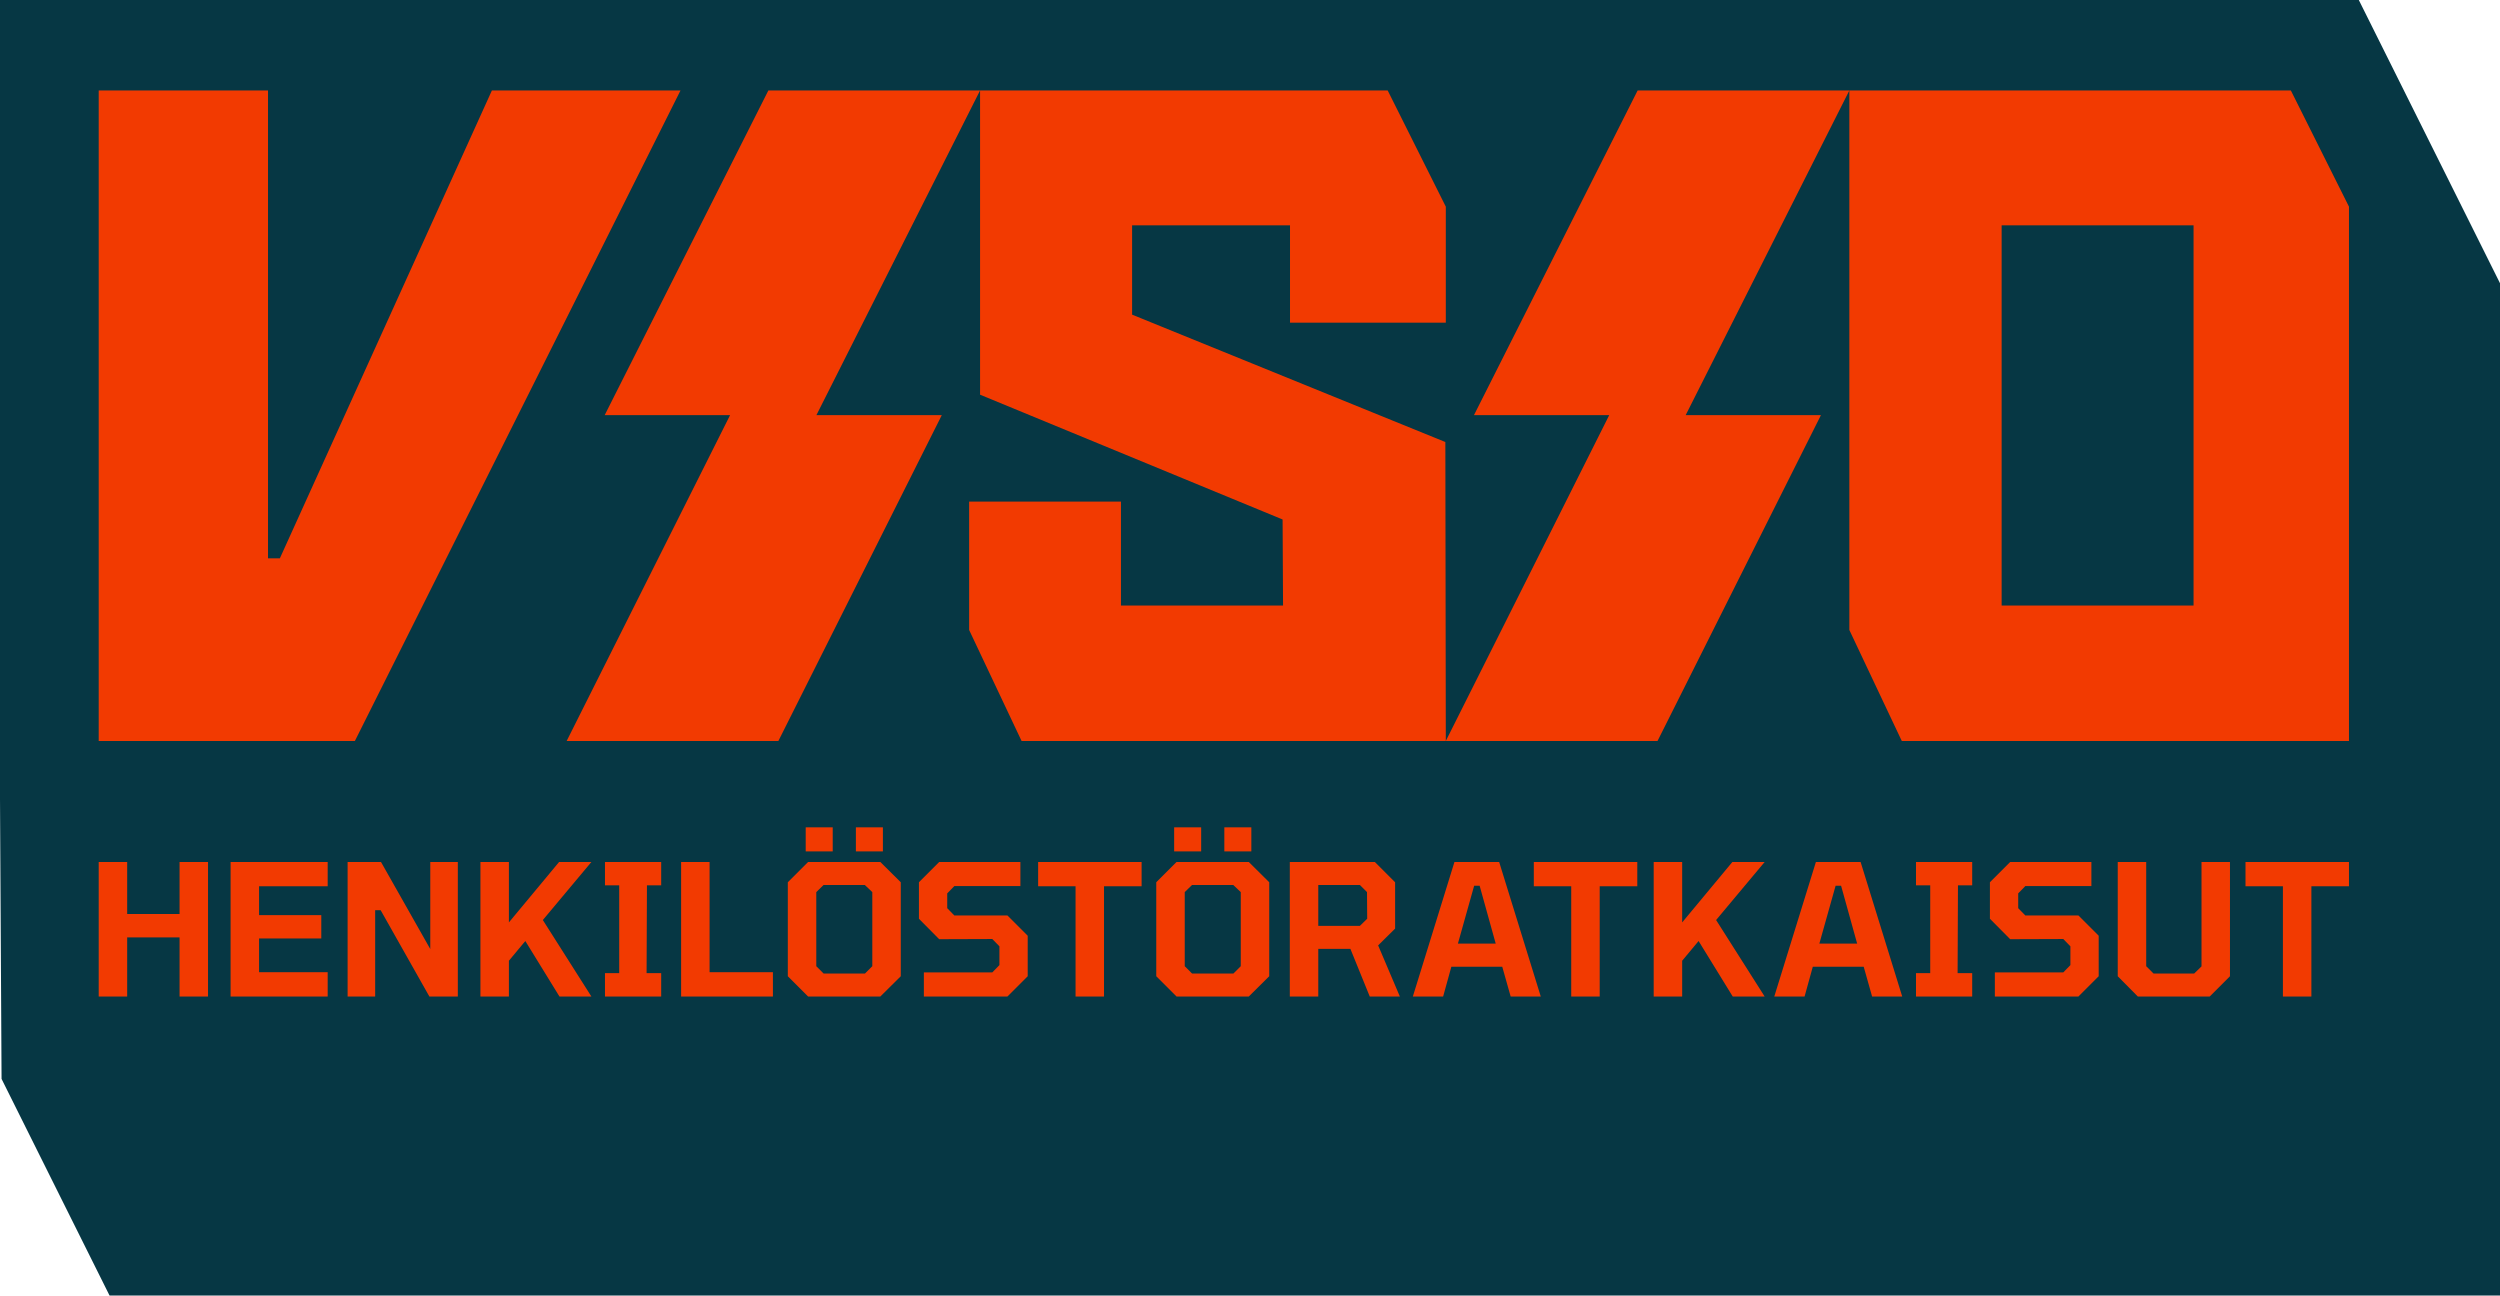
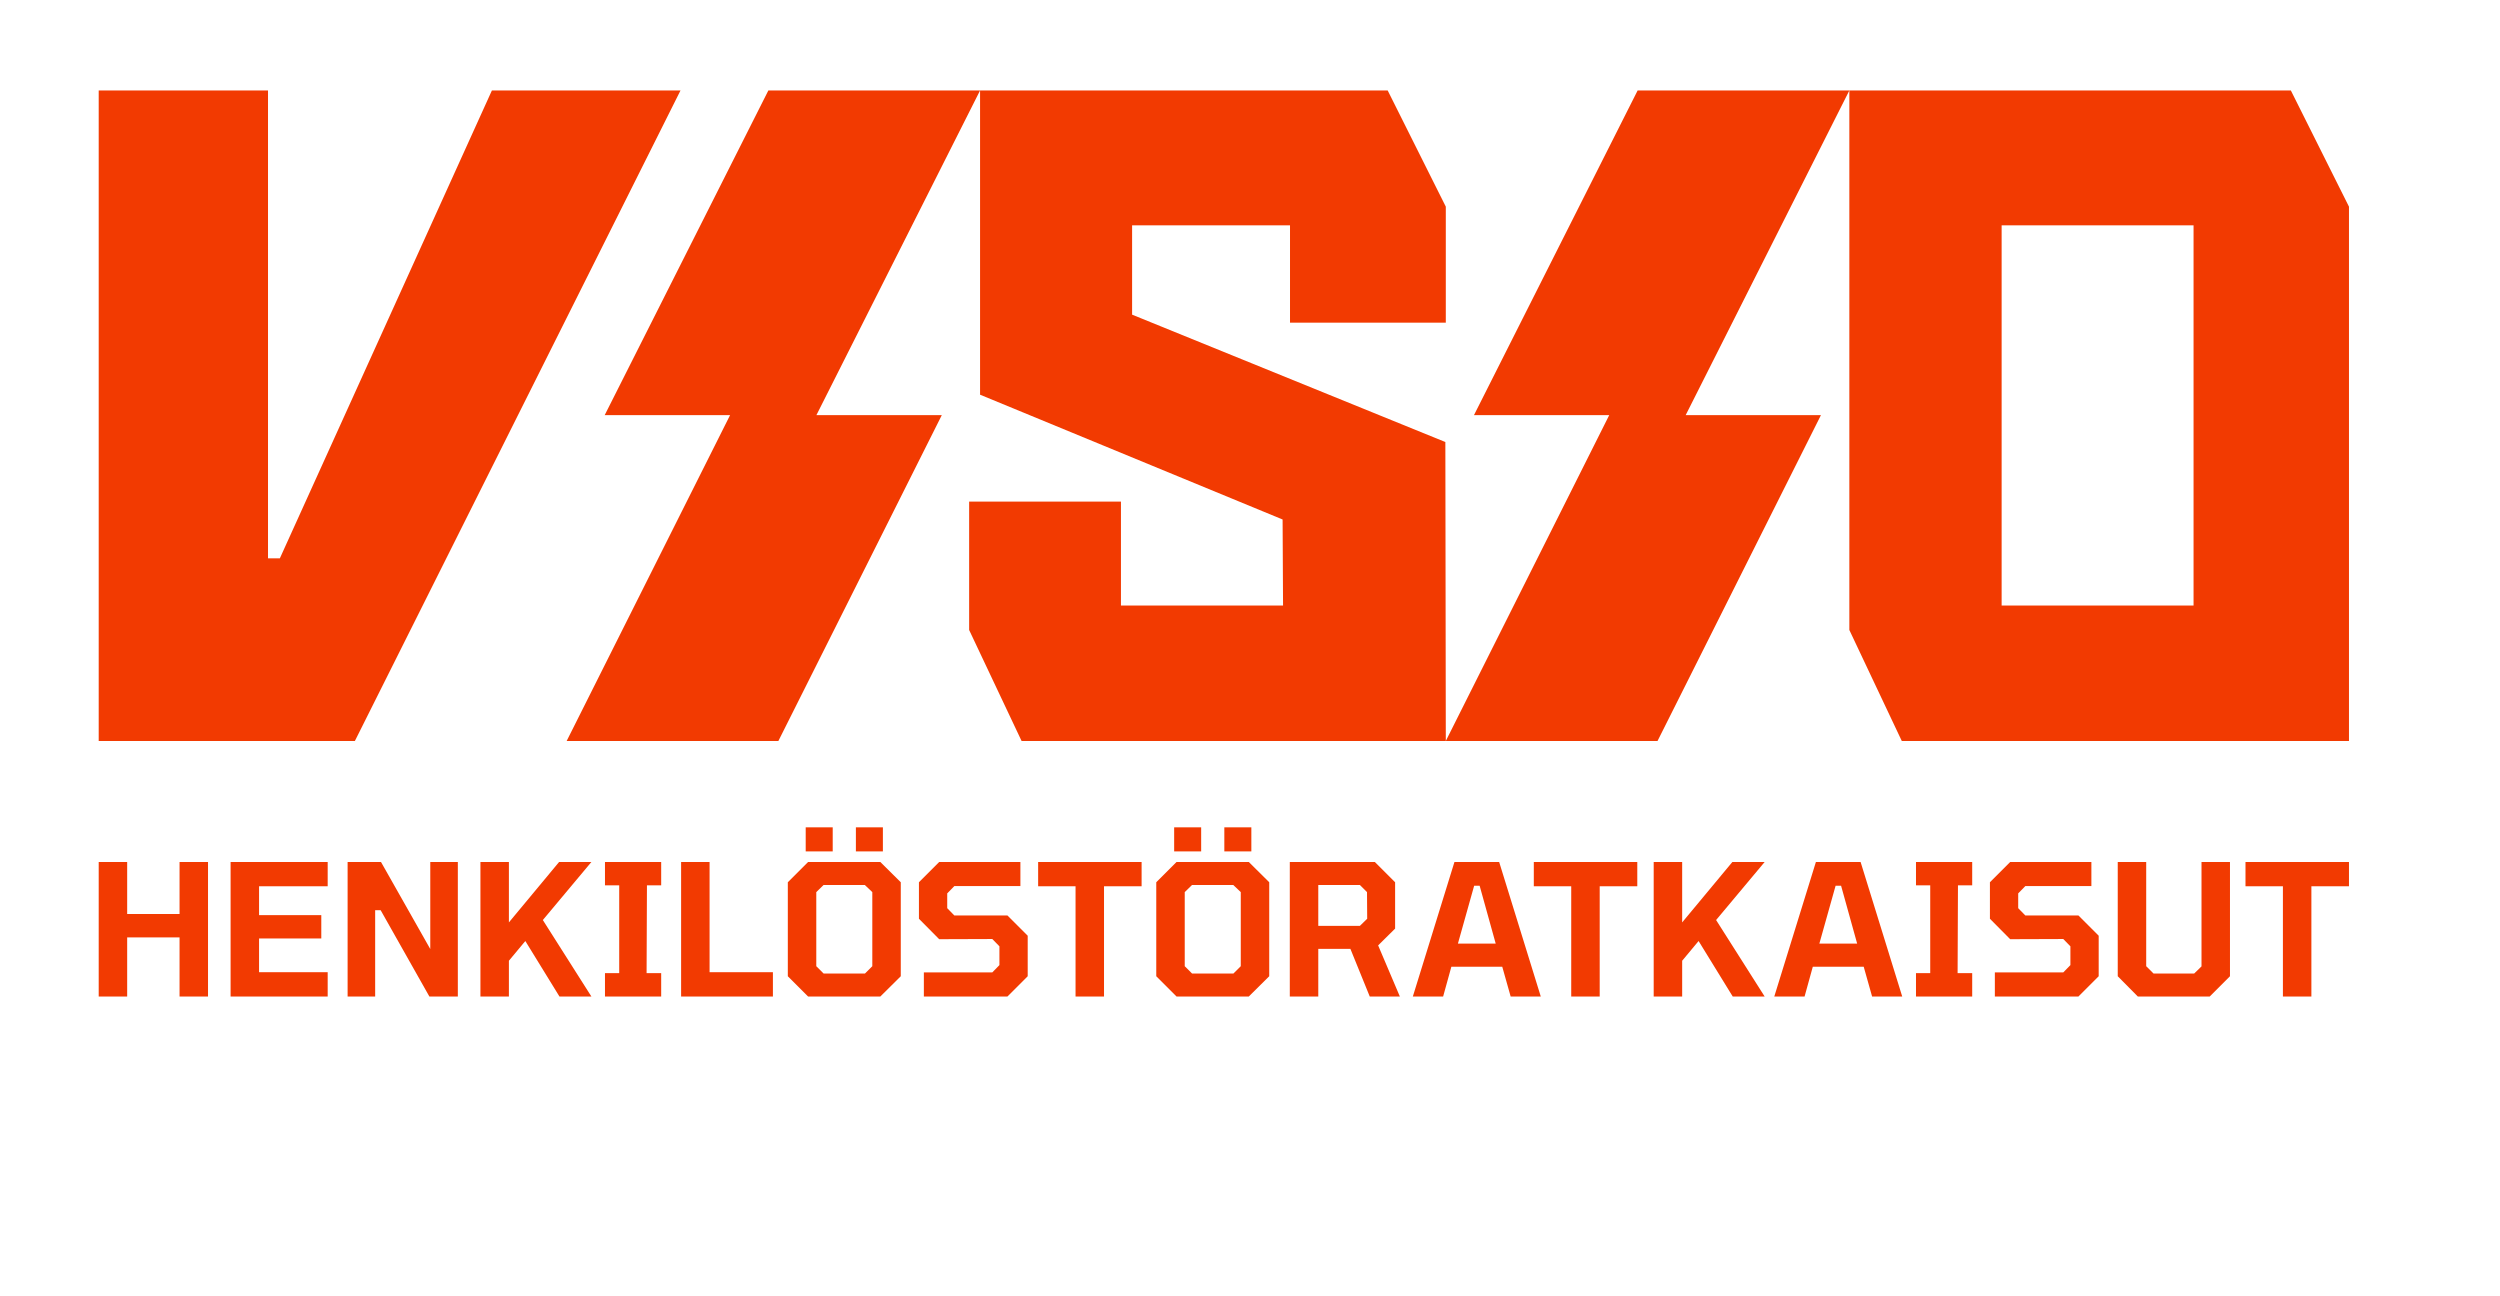
<svg xmlns="http://www.w3.org/2000/svg" version="1.1" width="345.835pt" height="179.221pt" viewBox="0 0 345.835 179.221">
  <g id="layer_1" data-name="Layer 1"> </g>
  <g id="layer_1" data-name="Layer 2">
-     <path transform="matrix(1,0,0,-1,0,0)" d="M0 0V-110.486L.216-149.25 15.156-179.221H345.836V-39.182L326.303 0Z" fill="#063744" />
    <path transform="matrix(1,0,0,-1,156.608,43.527)" d="M0 0V12.355H21.844V-1.111H43.396V14.937L35.357 31.009H-21.032V-11.072L20.819-28.336 20.881-40.241H-1.542V-25.862H-22.543V-43.622L-15.289-58.974H34.914 43.396L43.334-17.621ZM47.294-13.896H66.005L43.396-58.974H72.685L95.292-13.896H76.581L99.219 31.009H69.931ZM146.835 12.355H120.286V-40.241H146.835ZM168.335 14.937V-58.974H106.473L99.219-43.622V31.009H160.296ZM-72.957-13.896H-55.611L-78.219-58.974H-48.932L-26.323-13.896H-43.669L-21.032 31.009H-50.319ZM154.021-79.075H159.196V-94.323H163.135V-79.075H168.335V-75.717H154.021ZM147.936-90.157 146.925-91.141H141.296L140.285-90.132V-75.717H136.348V-91.52L139.124-94.323H149.071L151.873-91.52V-75.717H147.936ZM123.563-83.114 122.578-82.104V-80.059L123.563-79.049H132.702V-75.717H121.468L118.666-78.519V-83.568L121.468-86.396 128.814-86.371 129.799-87.38V-89.981L128.814-90.99H119.348V-94.323H130.91L133.712-91.52V-85.916L130.91-83.114ZM108.439-78.948H110.408V-91.091H108.439V-94.323H116.214V-91.091H114.195L114.245-78.948H116.214V-75.717H108.439ZM100.298-87.001 98.076-78.999H97.318L95.072-87.001ZM100.777-75.717 106.533-94.323H102.367L101.206-90.208H94.163L93.027-94.323H88.836L94.592-75.717ZM83.035-75.717 76.093-84.073V-75.717H72.154V-94.323H76.093V-89.375L78.365-86.648 83.086-94.323H87.503L80.788-83.745 87.503-75.717ZM55.57-79.075H60.746V-94.323H64.685V-79.075H69.885V-75.717H55.57ZM50.298-87.001 48.076-78.999H47.318L45.072-87.001ZM50.777-75.717 56.533-94.323H52.367L51.206-90.208H44.163L43.027-94.323H38.836L44.592-75.717ZM32.521-83.568 32.495-79.882 31.511-78.897H25.755V-84.552H31.511ZM34.035-87.254 37.039-94.323H32.874L30.198-87.733H25.755V-94.323H21.816V-75.717H33.581L36.383-78.519V-84.931ZM16.496-70.92H12.759V-74.252H16.496ZM9.554-70.92H5.818V-74.252H9.554ZM15.032-79.882 13.996-78.897H8.291L7.281-79.882V-90.132L8.291-91.141H14.021L15.032-90.132ZM16.143-75.717 18.97-78.519V-91.52L16.143-94.323H6.145L3.343-91.52V-78.519L6.145-75.717ZM-12.998-79.075H-7.823V-94.323H-3.885V-79.075H1.315V-75.717H-12.998ZM-24.591-83.114-25.575-82.104V-80.059L-24.591-79.049H-15.452V-75.717H-26.686L-29.488-78.519V-83.568L-26.686-86.396-19.339-86.371-18.354-87.38V-89.981L-19.339-90.99H-28.807V-94.323H-17.244L-14.442-91.52V-85.916L-17.244-83.114ZM-34.474-70.92H-38.21V-74.252H-34.474ZM-41.416-70.92H-45.152V-74.252H-41.416ZM-35.938-79.882-36.973-78.897H-42.678L-43.688-79.882V-90.132L-42.678-91.141H-36.948L-35.938-90.132ZM-34.827-75.717-32-78.519V-91.52L-34.827-94.323H-44.824L-47.626-91.52V-78.519L-44.824-75.717ZM-58.449-75.717H-62.387V-94.323H-49.688V-90.964H-58.449ZM-72.919-78.948H-70.95V-91.091H-72.919V-94.323H-65.144V-91.091H-67.163L-67.113-78.948H-65.144V-75.717H-72.919ZM-79.268-75.717-86.21-84.073V-75.717H-90.148V-94.323H-86.21V-89.375L-83.938-86.648-79.217-94.323H-74.799L-81.515-83.745-74.799-75.717ZM-97.086-87.758-103.902-75.717H-108.522V-94.323H-104.71V-82.381H-103.953L-97.212-94.323H-93.274V-75.717H-97.086ZM-124.709-94.323H-111.279V-90.964H-120.771V-86.294H-112.162V-83.063H-120.771V-79.075H-111.279V-75.717H-124.709ZM-131.77-82.912H-139.016V-75.717H-142.954V-94.323H-139.016V-86.143H-131.77V-94.323H-127.832V-75.717H-131.77ZM-133.408-58.974H-142.954V31.009H-119.533V-33.713H-117.896L-88.563 31.009H-62.473L-107.515-58.974H-118.582Z" fill="#f23a01" />
  </g>
</svg>